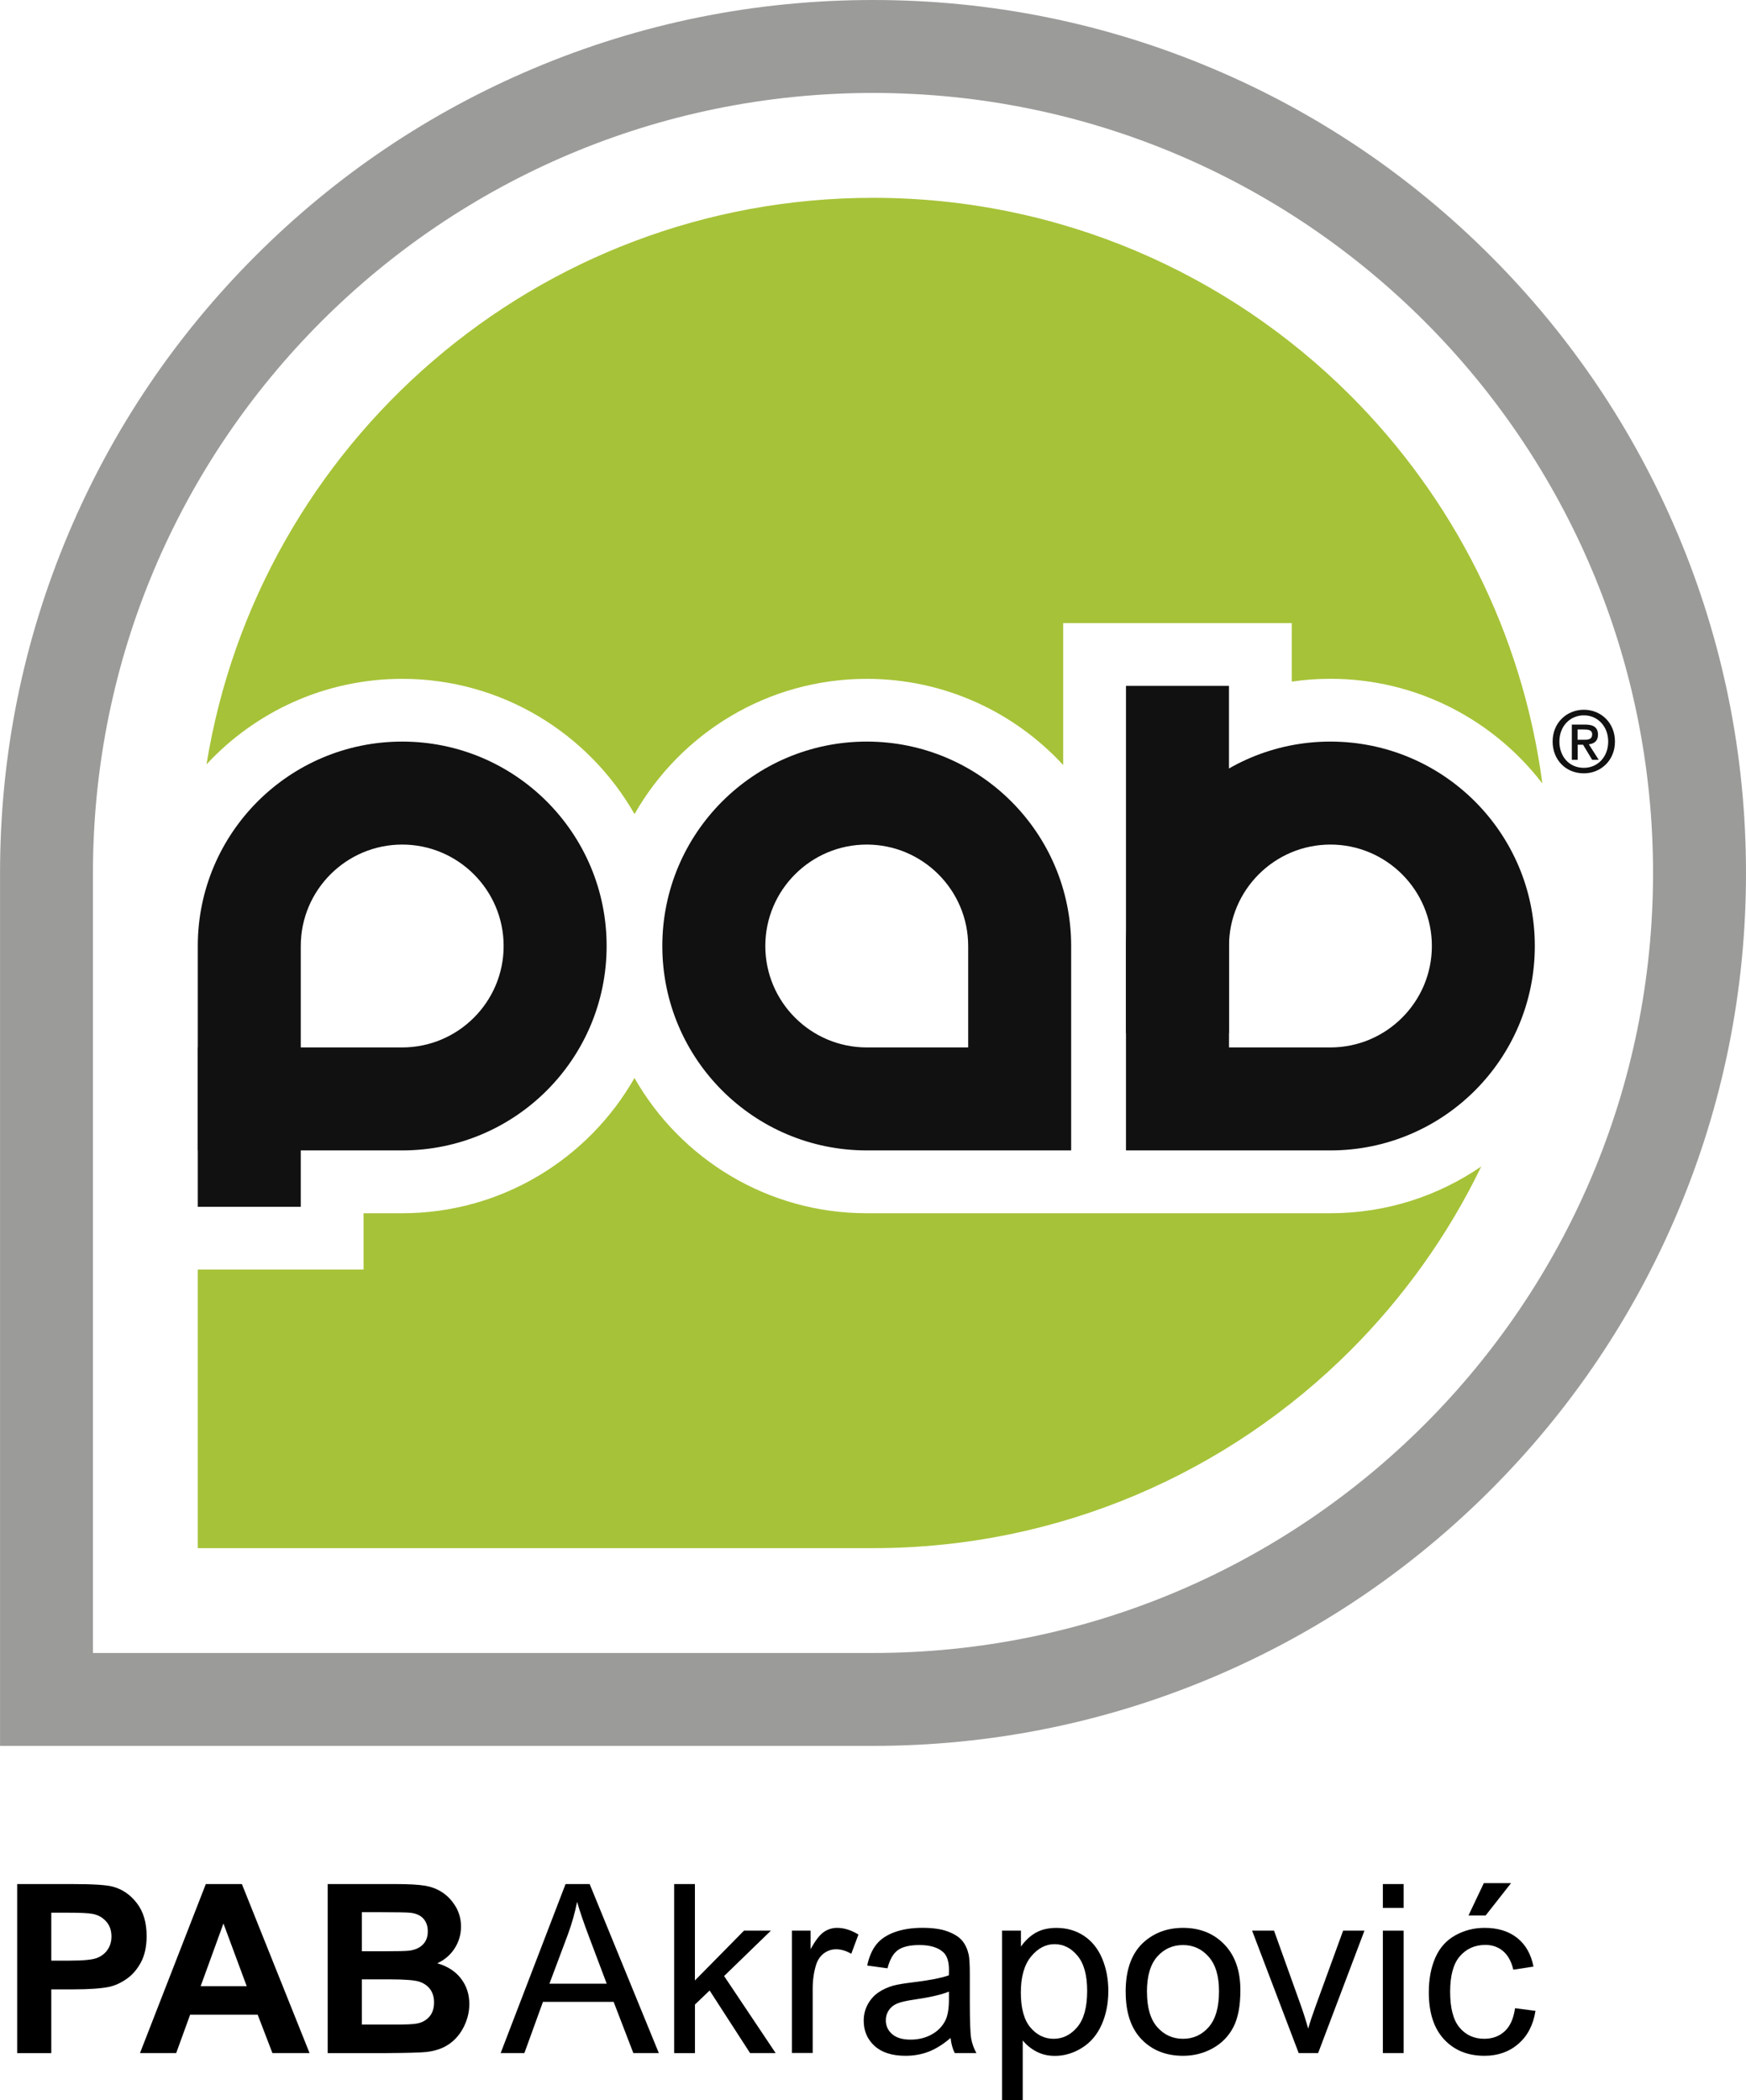
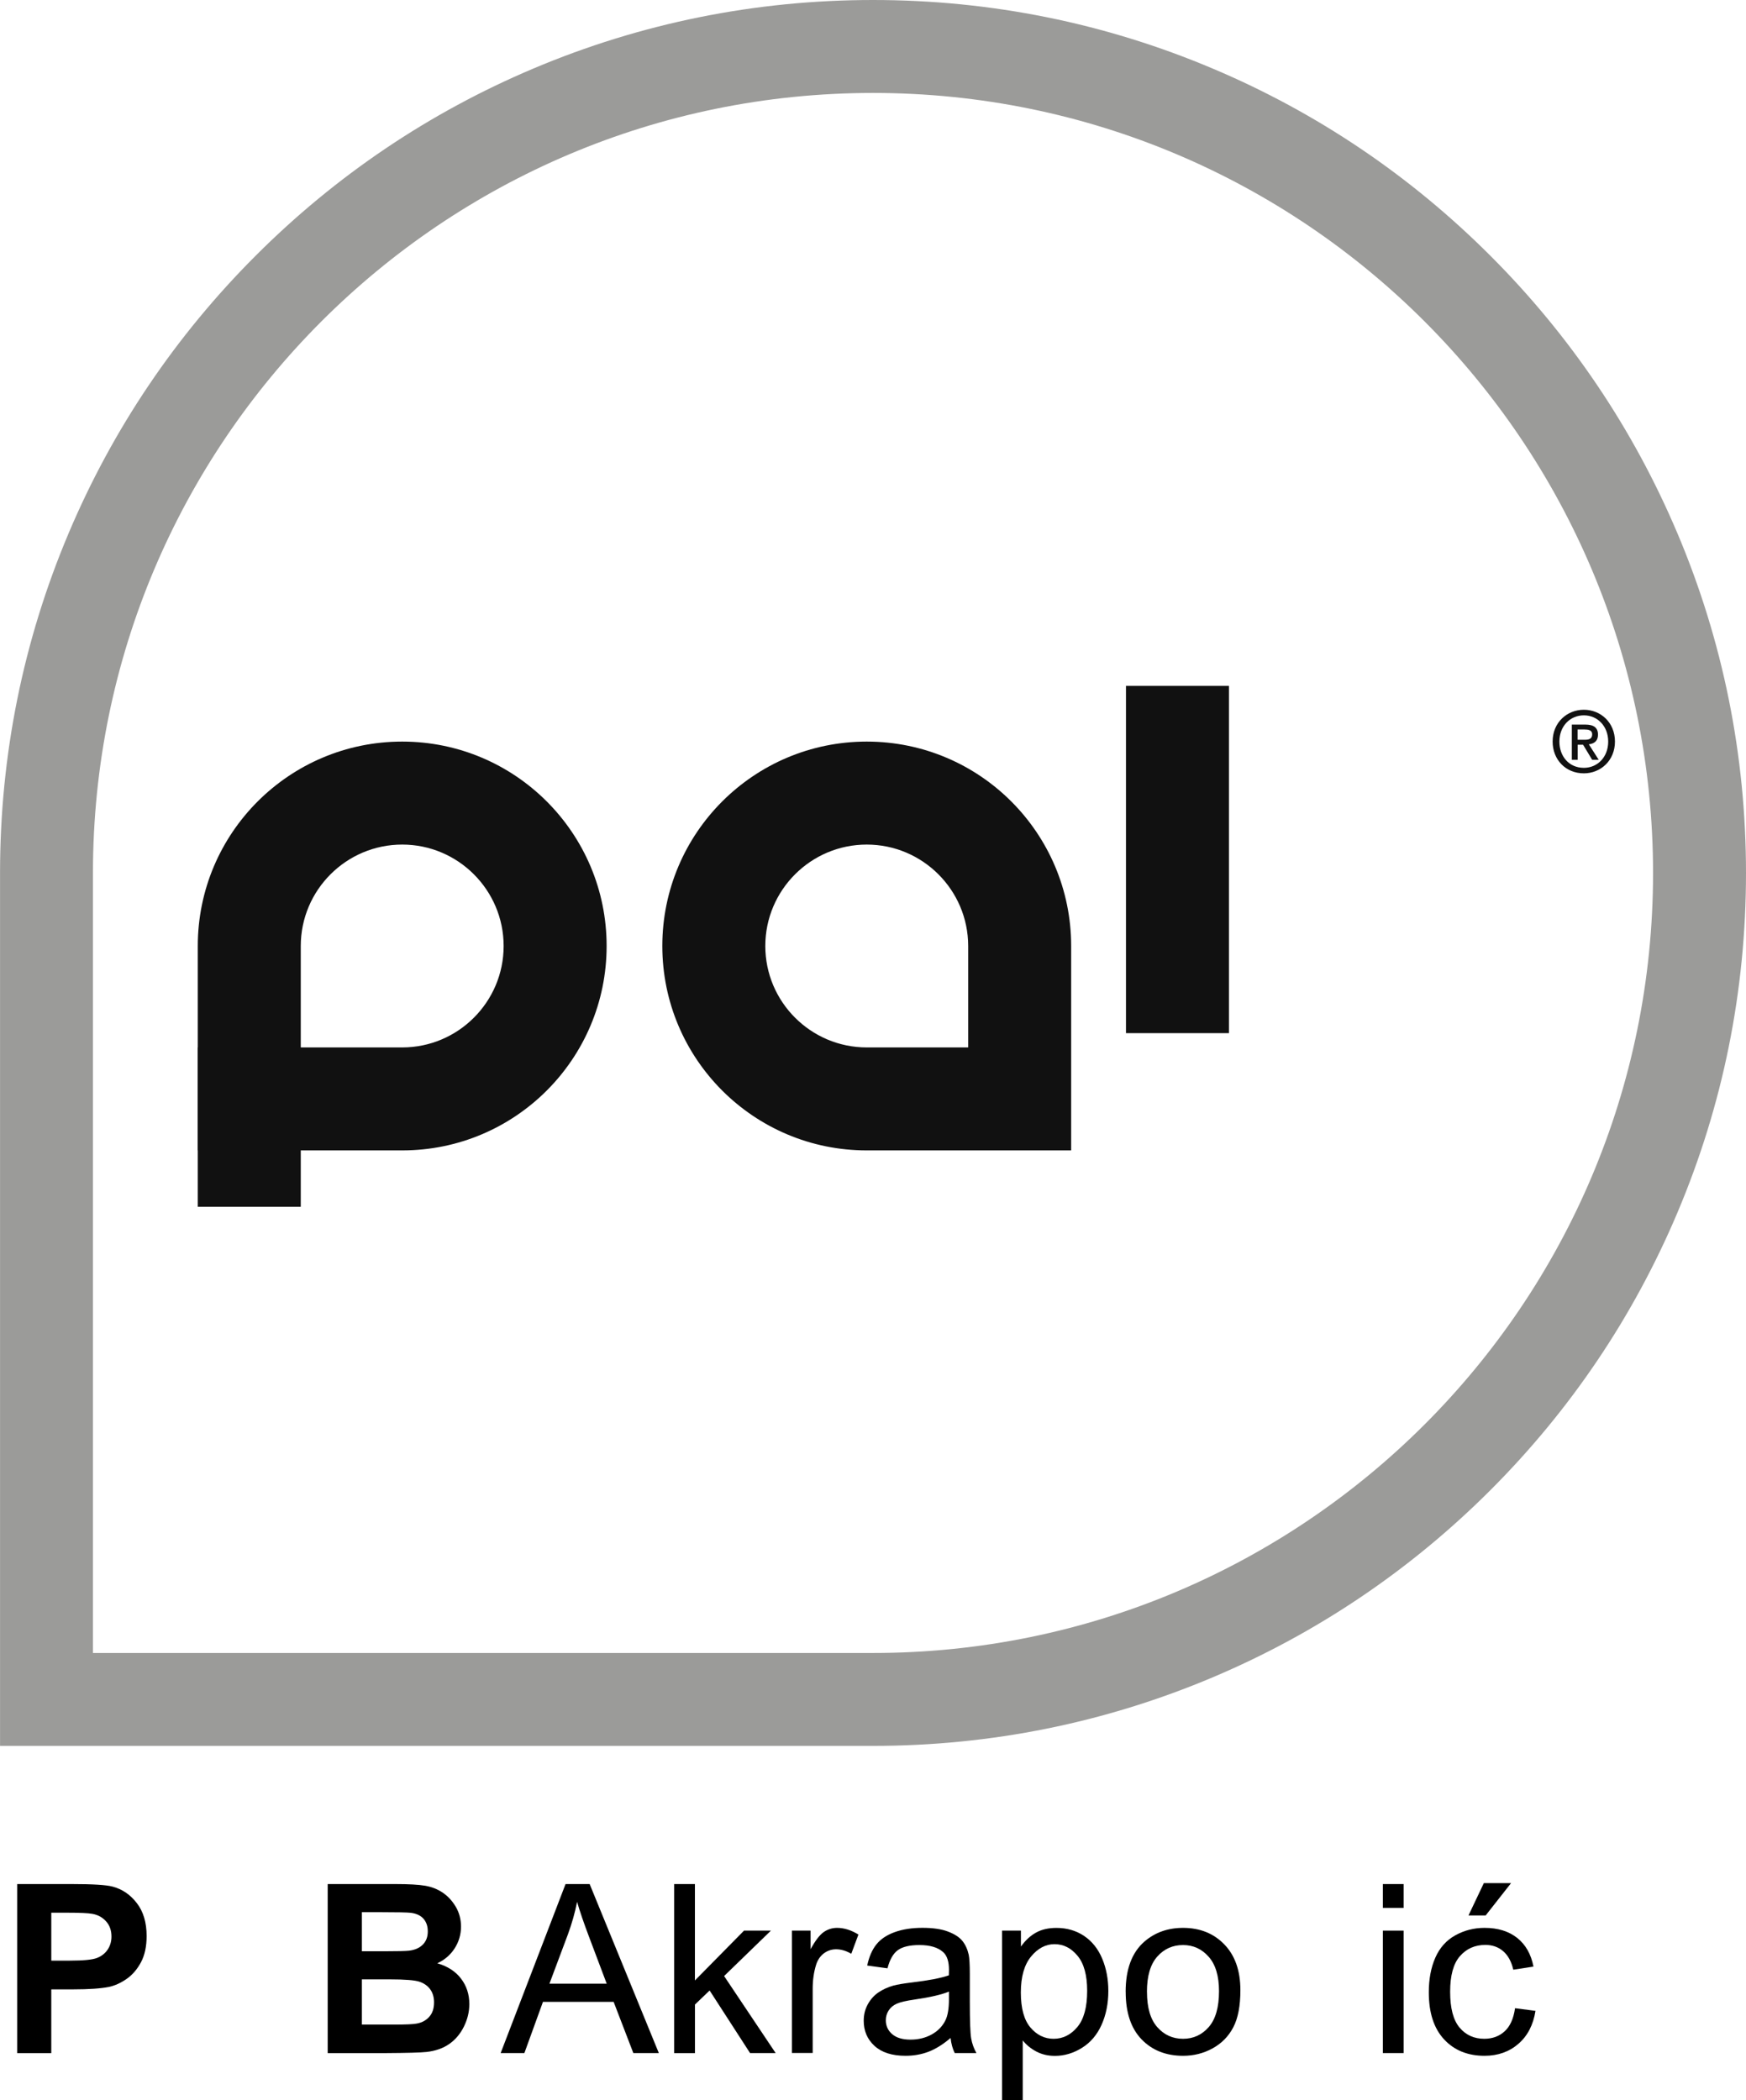
<svg xmlns="http://www.w3.org/2000/svg" id="Layer_1" data-name="Layer 1" viewBox="0 0 41.57 50">
  <defs>
    <style>
      .cls-1 {
        fill: #000;
      }

      .cls-1, .cls-2, .cls-3, .cls-4 {
        stroke-width: 0px;
      }

      .cls-2 {
        fill: #9b9b99;
      }

      .cls-3 {
        fill: #a6c238;
      }

      .cls-4 {
        fill: #111;
      }
    </style>
  </defs>
  <path class="cls-2" d="M39.935,12.693c-1.047-2.475-2.545-4.698-4.453-6.606-1.908-1.908-4.13-3.407-6.606-4.453-2.564-1.085-5.286-1.634-8.091-1.634-2.805,0-5.527.55-8.091,1.634-2.476,1.047-4.698,2.545-6.606,4.453-1.908,1.908-3.406,4.13-4.453,6.606-1.084,2.564-1.634,5.286-1.634,8.091v20.785h20.785c2.805,0,5.527-.55,8.091-1.634,2.475-1.047,4.697-2.545,6.606-4.453,1.908-1.908,3.406-4.131,4.453-6.606,1.085-2.564,1.634-5.286,1.634-8.091,0-2.805-.55-5.527-1.634-8.091ZM33.917,33.917c-3.361,3.361-8.004,5.44-13.132,5.44H2.213v-18.572C2.213,10.527,10.528,2.213,20.785,2.213c5.129,0,9.772,2.079,13.132,5.44,3.361,3.361,5.44,8.004,5.44,13.132s-2.079,9.772-5.44,13.132Z" />
-   <path class="cls-3" d="M35.267,27.773c-.789,1.633-1.847,3.111-3.114,4.379-2.909,2.909-6.928,4.709-11.367,4.709H4.709v-6.633h3.947v-1.341h.92c2.366,0,4.435-1.298,5.53-3.22,1.096,1.922,3.164,3.22,5.53,3.22h11.038c1.332,0,2.569-.411,3.592-1.113Z" />
-   <path class="cls-3" d="M36.72,18.652c-1.164-1.514-2.992-2.49-5.045-2.49-.313,0-.62.023-.92.067v-1.393h-5.442v3.379c-1.163-1.261-2.829-2.052-4.676-2.052-2.366,0-4.435,1.298-5.53,3.22-1.096-1.921-3.165-3.22-5.53-3.22-1.839,0-3.498.784-4.66,2.036,1.237-7.649,7.871-13.489,15.869-13.489,4.439,0,8.458,1.799,11.367,4.708,2.436,2.436,4.093,5.648,4.568,9.235Z" />
  <g>
    <path class="cls-4" d="M18.221,22.524c0-1.332,1.084-2.415,2.415-2.415s2.415,1.084,2.415,2.415v2.415h-2.415c-1.332,0-2.415-1.084-2.415-2.415M15.769,22.524h0c0,2.688,2.179,4.867,4.867,4.867h4.867v-4.867c0-2.688-2.179-4.867-4.867-4.867s-4.867,2.179-4.867,4.867h0Z" />
    <g>
-       <path class="cls-4" d="M34.091,22.524c0,1.332-1.084,2.415-2.415,2.415h-2.415v-2.415c0-1.332,1.084-2.415,2.415-2.415s2.415,1.084,2.415,2.415M36.542,22.524c0-2.688-2.179-4.867-4.867-4.867s-4.867,2.179-4.867,4.867v4.867h4.867c2.688,0,4.867-2.179,4.867-4.867h0Z" />
      <rect class="cls-4" x="26.808" y="16.331" width="2.452" height="8.268" />
    </g>
    <g>
      <path class="cls-4" d="M11.991,22.524c0,1.332-1.084,2.415-2.415,2.415h-2.415v-2.415c0-1.332,1.084-2.415,2.415-2.415s2.415,1.084,2.415,2.415M14.443,22.524c0-2.688-2.179-4.867-4.867-4.867s-4.867,2.179-4.867,4.867v4.867h4.867c2.688,0,4.867-2.179,4.867-4.867h0Z" />
      <rect class="cls-4" x="4.709" y="24.94" width="2.452" height="3.793" />
    </g>
  </g>
  <path class="cls-4" d="M37.561,18.09h-.138v-.838h.318c.202,0,.305.071.305.241,0,.152-.093.214-.218.229l.235.368h-.156l-.216-.358h-.129v.358ZM37.714,17.614c.103,0,.194-.01.194-.132,0-.101-.099-.113-.182-.113h-.166v.245h.154ZM37.71,18.413c-.435,0-.744-.326-.744-.757,0-.455.344-.757.744-.757.397,0,.74.301.74.757s-.344.757-.74.757ZM37.71,17.032c-.328,0-.583.257-.583.625,0,.344.223.625.583.625.324,0,.579-.255.579-.625,0-.368-.255-.625-.579-.625Z" />
  <g>
    <g>
      <path class="cls-1" d="M11.92,48.883l1.545-4.024h.574l1.647,4.024h-.607l-.469-1.219h-1.683l-.442,1.219h-.565ZM13.081,47.231h1.364l-.42-1.114c-.128-.338-.223-.617-.285-.834-.051.258-.124.514-.217.769l-.442,1.18Z" />
      <path class="cls-1" d="M16.051,48.883v-4.024h.494v2.295l1.169-1.186h.64l-1.114,1.081,1.227,1.834h-.609l-.963-1.49-.349.335v1.156h-.494Z" />
      <path class="cls-1" d="M18.854,48.883v-2.915h.445v.442c.113-.207.218-.343.314-.409.096-.066.202-.099.317-.099.167,0,.336.053.508.159l-.17.458c-.121-.071-.242-.107-.362-.107-.108,0-.205.033-.291.097-.086.065-.147.155-.184.27-.055.176-.082.368-.082.576v1.526h-.494Z" />
      <path class="cls-1" d="M22.633,48.523c-.183.156-.359.265-.528.329s-.351.096-.545.096c-.32,0-.566-.078-.738-.235-.172-.157-.258-.356-.258-.6,0-.143.032-.273.097-.391.065-.118.15-.213.255-.284.105-.071.224-.125.355-.162.097-.026.243-.05.439-.074.399-.048.693-.104.881-.17.002-.068.003-.111.003-.129,0-.201-.047-.343-.14-.425-.126-.112-.314-.167-.563-.167-.232,0-.404.041-.515.122-.111.081-.193.226-.246.432l-.483-.066c.044-.207.116-.374.217-.501.101-.127.246-.225.436-.294.19-.069.411-.103.661-.103.249,0,.451.029.607.088.156.059.27.132.343.221.073.089.124.201.154.336.016.084.025.236.025.456v.659c0,.459.011.75.032.872.021.122.063.238.125.35h-.516c-.051-.102-.084-.222-.099-.36ZM22.592,47.42c-.179.073-.448.135-.807.187-.203.029-.347.062-.431.099-.084.037-.149.09-.195.161-.046.07-.069.149-.069.235,0,.132.05.242.15.329.1.088.246.132.438.132.19,0,.36-.042.508-.125.148-.083.257-.197.327-.342.053-.112.08-.276.08-.494v-.181Z" />
      <path class="cls-1" d="M23.857,50v-4.032h.45v.379c.106-.148.226-.259.36-.333.134-.074.295-.111.486-.111.249,0,.468.064.659.192.19.128.334.309.431.542.097.233.145.489.145.767,0,.298-.054.567-.161.806-.107.239-.263.422-.467.549-.204.127-.419.191-.644.191-.165,0-.312-.035-.443-.104-.131-.07-.238-.157-.323-.264v1.419h-.494ZM24.305,47.442c0,.375.076.652.228.832.152.179.336.269.552.269.22,0,.408-.093.564-.279.157-.186.235-.473.235-.863,0-.371-.076-.65-.229-.834-.153-.185-.335-.277-.548-.277-.21,0-.397.098-.559.295-.162.197-.243.483-.243.858Z" />
      <path class="cls-1" d="M26.8,47.425c0-.54.15-.94.45-1.199.251-.216.556-.324.917-.324.401,0,.728.131.983.394.254.263.382.625.382,1.088,0,.375-.056.67-.169.885-.112.215-.276.382-.491.501-.215.119-.45.178-.704.178-.408,0-.738-.131-.99-.393-.252-.262-.377-.639-.377-1.131ZM27.308,47.425c0,.373.081.653.244.839.163.186.368.279.615.279.245,0,.449-.093.612-.28.163-.187.244-.471.244-.854,0-.36-.082-.634-.246-.819-.164-.186-.367-.279-.611-.279-.247,0-.452.092-.615.277-.163.185-.244.464-.244.837Z" />
-       <path class="cls-1" d="M30.92,48.883l-1.109-2.915h.522l.626,1.746c.068.189.13.384.187.587.044-.154.105-.338.184-.554l.648-1.779h.508l-1.103,2.915h-.461Z" />
      <path class="cls-1" d="M32.924,45.427v-.568h.494v.568h-.494ZM32.924,48.883v-2.915h.494v2.915h-.494Z" />
      <path class="cls-1" d="M36.072,47.815l.486.063c-.053.335-.189.597-.408.786-.219.189-.487.284-.806.284-.399,0-.72-.13-.962-.391-.243-.261-.364-.634-.364-1.121,0-.315.052-.59.156-.826s.263-.413.476-.531c.213-.118.445-.177.696-.177.317,0,.575.08.777.24.201.16.33.388.387.682l-.48.074c-.046-.196-.127-.343-.243-.442-.116-.099-.257-.148-.421-.148-.249,0-.451.089-.607.268-.156.178-.233.461-.233.847,0,.392.075.676.225.854.15.178.346.266.587.266.194,0,.356-.059.486-.178.13-.119.212-.302.247-.549ZM34.963,45.606l.365-.769h.648l-.604.769h-.409Z" />
    </g>
    <g>
      <path class="cls-1" d="M.409,48.883v-4.024h1.304c.494,0,.816.02.966.06.231.06.424.192.579.394.156.202.233.463.233.784,0,.247-.045.455-.134.623-.09.168-.204.301-.342.397-.138.096-.279.16-.421.191-.194.038-.475.058-.843.058h-.53v1.518H.409ZM1.221,45.54v1.142h.445c.32,0,.534-.021.642-.063.108-.042.193-.108.254-.198.061-.09.092-.194.092-.313,0-.146-.043-.267-.129-.362-.086-.095-.195-.155-.327-.178-.097-.018-.292-.027-.585-.027h-.393Z" />
-       <path class="cls-1" d="M7.37,48.883h-.884l-.351-.914h-1.608l-.332.914h-.862l1.567-4.024h.859l1.611,4.024ZM5.874,47.291l-.554-1.493-.543,1.493h1.098Z" />
      <path class="cls-1" d="M7.803,44.859h1.608c.318,0,.556.013.712.04.157.027.296.082.42.166.123.084.226.196.309.336.082.14.124.297.124.471,0,.189-.051.361-.152.519-.102.157-.239.275-.413.354.245.071.434.193.565.365.132.172.198.374.198.607,0,.183-.043.361-.128.534-.085.173-.201.311-.349.415-.147.103-.329.167-.545.191-.135.015-.462.024-.98.027h-1.37v-4.024ZM8.616,45.529v.93h.532c.317,0,.513-.005.59-.014.139-.016.248-.064.328-.144.08-.08.119-.184.119-.314,0-.124-.034-.225-.103-.303-.069-.078-.171-.125-.306-.141-.081-.009-.312-.014-.694-.014h-.467ZM8.616,47.129v1.076h.752c.293,0,.478-.008.557-.025.121-.022.219-.075.295-.161.076-.085.114-.199.114-.342,0-.121-.029-.223-.088-.307-.059-.084-.143-.145-.254-.184s-.351-.058-.72-.058h-.656Z" />
    </g>
  </g>
</svg>